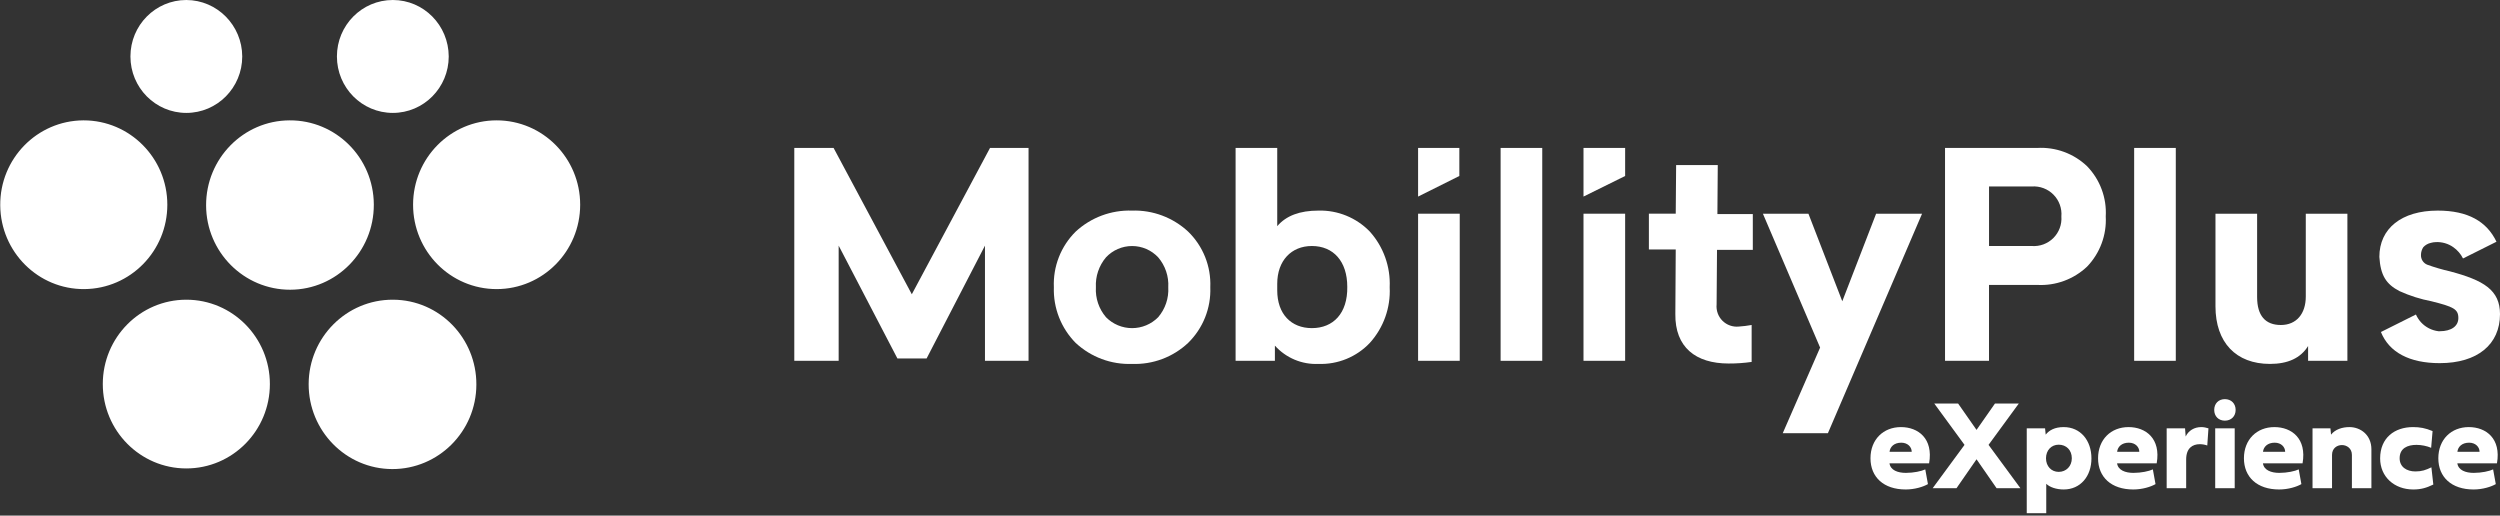
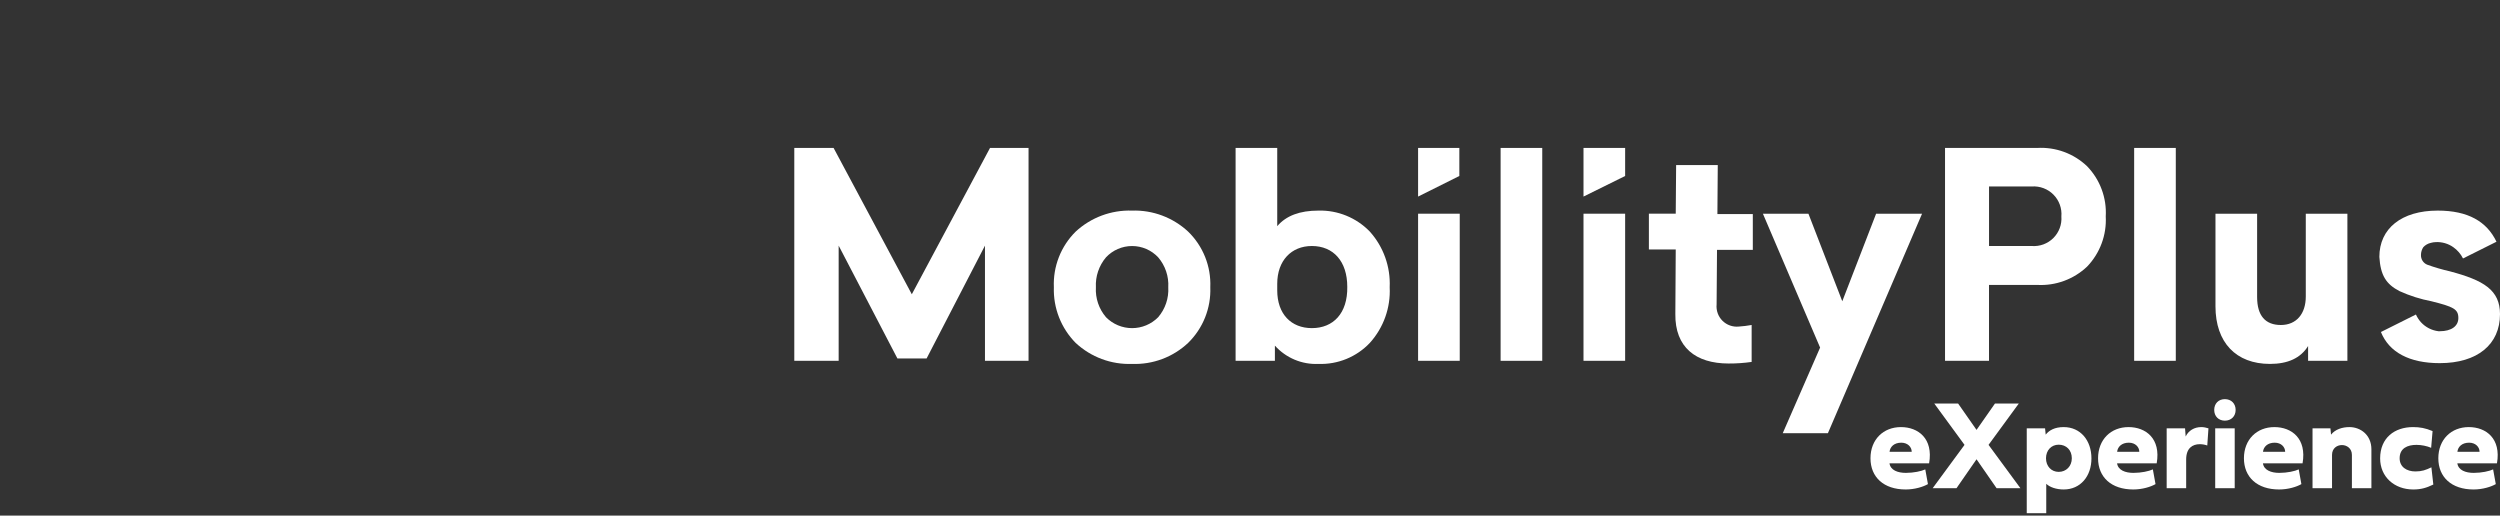
<svg xmlns="http://www.w3.org/2000/svg" width="480" height="99" viewBox="0 0 480 99" fill="none">
  <rect x="0" y="0" width="480" height="99" fill="#333333" stroke="none" />
  <path d="M362.794 86.744H367.05C367.05 85.846 366.301 84.995 365.041 84.995C363.662 84.995 362.889 85.798 362.794 86.744ZM369.653 90.122L370.164 92.949C369.272 93.464 367.644 93.979 365.896 93.979C361.665 93.979 359.133 91.607 359.133 87.99C359.133 84.373 361.617 82.001 364.981 82.001C368.286 82.001 371.222 84.193 370.39 88.96H362.782C362.972 90.29 364.387 90.793 365.92 90.793C367.43 90.793 368.928 90.469 369.653 90.122Z" fill="white" />
  <path d="M379.495 88.181L375.644 93.739H371.067L377.189 85.415L371.376 77.473H375.953L379.495 82.54L383.037 77.473H387.614L381.801 85.415L387.923 93.739H383.346L379.495 88.181Z" fill="white" />
  <path d="M392.88 98.531H389.135V82.24H392.654L392.773 83.45C393.438 82.612 394.508 82.001 396.232 82.001C399.453 82.001 401.557 84.564 401.557 88.014C401.557 91.439 399.453 93.979 396.232 93.979C394.817 93.979 393.557 93.548 392.88 92.889V98.531ZM395.269 85.379C393.866 85.379 392.832 86.445 392.832 87.99C392.832 89.523 393.866 90.601 395.269 90.601C396.696 90.601 397.789 89.523 397.789 87.99C397.789 86.397 396.707 85.379 395.269 85.379Z" fill="white" />
  <path d="M406.49 86.744H410.746C410.746 85.846 409.997 84.995 408.737 84.995C407.358 84.995 406.585 85.798 406.49 86.744ZM413.349 90.122L413.86 92.949C412.969 93.464 411.34 93.979 409.593 93.979C405.361 93.979 402.829 91.607 402.829 87.99C402.829 84.373 405.314 82.001 408.678 82.001C411.982 82.001 414.918 84.193 414.086 88.96H406.478C406.669 90.29 408.083 90.793 409.617 90.793C411.126 90.793 412.624 90.469 413.349 90.122Z" fill="white" />
  <path d="M419.649 83.81C420.184 82.672 421.313 82.001 422.633 82.001C423.084 82.001 423.548 82.085 424.024 82.24L423.798 85.534C423.322 85.367 422.835 85.283 422.359 85.283C420.945 85.283 419.744 86.061 419.744 88.206V93.739H416V82.24H419.53L419.649 83.81Z" fill="white" />
  <path d="M429.064 82.24V93.739H425.319V82.24H429.064ZM427.174 80.767C425.973 80.767 425.129 79.929 425.129 78.707C425.129 77.485 425.961 76.635 427.174 76.635C428.386 76.635 429.242 77.473 429.242 78.707C429.242 79.929 428.386 80.767 427.174 80.767Z" fill="white" />
  <path d="M434.496 86.744H438.751C438.751 85.846 438.003 84.995 436.743 84.995C435.364 84.995 434.591 85.798 434.496 86.744ZM441.355 90.122L441.866 92.949C440.974 93.464 439.346 93.979 437.598 93.979C433.367 93.979 430.835 91.607 430.835 87.99C430.835 84.373 433.319 82.001 436.683 82.001C439.988 82.001 442.924 84.193 442.092 88.96H434.484C434.674 90.29 436.089 90.793 437.622 90.793C439.132 90.793 440.63 90.469 441.355 90.122Z" fill="white" />
  <path d="M455.31 93.739H451.566V87.343C451.566 86.061 450.555 85.451 449.652 85.451C448.713 85.451 447.75 86.061 447.75 87.343V93.739H444.005V82.24H447.441L447.56 83.45C448.368 82.42 449.747 82.001 451.09 82.001C453.242 82.001 455.31 83.522 455.31 86.265V93.739Z" fill="white" />
  <path d="M456.986 88.014C456.986 84.061 459.768 82.001 463.298 82.001C464.606 82.001 465.652 82.181 467.054 82.767L466.781 85.978C465.949 85.63 464.926 85.415 463.964 85.415C462.252 85.415 460.73 86.049 460.73 87.99C460.73 89.655 462.074 90.517 463.762 90.517C464.998 90.517 465.759 90.242 466.828 89.727L467.197 93.033C465.877 93.668 464.843 93.979 463.346 93.979C459.696 93.979 456.986 91.535 456.986 88.014Z" fill="white" />
  <path d="M471.821 86.744H476.076C476.076 85.846 475.328 84.995 474.068 84.995C472.689 84.995 471.916 85.798 471.821 86.744ZM478.68 90.122L479.191 92.949C478.299 93.464 476.671 93.979 474.923 93.979C470.692 93.979 468.16 91.607 468.16 87.99C468.16 84.373 470.644 82.001 474.008 82.001C477.313 82.001 480.249 84.193 479.417 88.96H471.809C471.999 90.29 473.414 90.793 474.947 90.793C476.457 90.793 477.955 90.469 478.68 90.122Z" fill="white" />
  <path d="M175.069 56.5L160.05 28.406H152.504V69.277H161.022V47.161L172.305 68.829H177.905L189.115 47.161V69.277H197.481V28.406H190.084L175.069 56.5Z" fill="white" />
  <path d="M217.36 40.435C213.358 40.301 209.465 41.751 206.526 44.471C205.122 45.862 204.025 47.531 203.304 49.371C202.584 51.211 202.256 53.182 202.341 55.156C202.277 57.127 202.615 59.091 203.335 60.927C204.054 62.763 205.14 64.434 206.526 65.837C207.978 67.189 209.682 68.242 211.541 68.934C213.4 69.626 215.378 69.945 217.36 69.872C219.331 69.945 221.297 69.625 223.144 68.933C224.991 68.24 226.682 67.188 228.119 65.837C229.535 64.452 230.646 62.786 231.38 60.945C232.114 59.105 232.453 57.131 232.378 55.151C232.46 53.171 232.124 51.195 231.39 49.354C230.656 47.512 229.541 45.847 228.119 44.466C225.204 41.757 221.338 40.308 217.36 40.435ZM222.366 60.908C221.712 61.571 220.932 62.097 220.073 62.456C219.214 62.816 218.292 63.001 217.36 63.001C216.429 63.001 215.507 62.816 214.648 62.456C213.788 62.097 213.009 61.571 212.355 60.908C210.987 59.315 210.291 57.253 210.412 55.156C210.304 53.061 210.999 51.004 212.355 49.403C212.997 48.719 213.772 48.174 214.633 47.802C215.494 47.429 216.422 47.237 217.36 47.237C218.298 47.237 219.227 47.429 220.088 47.802C220.948 48.174 221.724 48.719 222.366 49.403C223.733 50.997 224.43 53.059 224.308 55.156C224.43 57.253 223.733 59.315 222.366 60.908Z" fill="white" />
  <path d="M253.149 40.434C249.562 40.434 246.948 41.406 245.229 43.423V28.404H237.234V69.275H244.78V66.36C245.827 67.529 247.121 68.451 248.568 69.058C250.015 69.665 251.578 69.944 253.146 69.873C254.982 69.938 256.811 69.612 258.511 68.916C260.212 68.22 261.745 67.171 263.008 65.837C265.643 62.92 267.014 59.078 266.819 55.152C267 51.228 265.632 47.39 263.008 44.467C261.734 43.148 260.2 42.109 258.502 41.414C256.805 40.72 254.982 40.386 253.149 40.434ZM251.879 62.999C247.924 62.999 245.229 60.31 245.229 55.751V54.481C245.229 50.07 247.918 47.233 251.879 47.233C255.986 47.233 258.678 50.148 258.678 55.079C258.753 60.159 255.989 62.999 251.879 62.999Z" fill="white" />
  <path d="M272.273 41.031H280.268V69.274H272.273V41.031Z" fill="white" />
  <path d="M288.117 28.404H296.112V69.275H288.117V28.404Z" fill="white" />
  <path d="M304.031 41.031H312.026V69.274H304.031V41.031Z" fill="white" />
  <path d="M329.811 31.688H321.817L321.742 41.027H316.586V47.902H321.741L321.666 60.304C321.592 66.655 325.551 69.794 331.903 69.794C333.379 69.802 334.853 69.7 336.314 69.49V62.396C335.499 62.545 334.675 62.647 333.848 62.7C333.275 62.758 332.696 62.687 332.153 62.493C331.61 62.3 331.117 61.988 330.709 61.58C330.301 61.173 329.989 60.68 329.796 60.137C329.602 59.594 329.532 59.015 329.589 58.441L329.667 47.976H336.54V41.101H329.741L329.811 31.688Z" fill="white" />
  <path d="M353.719 57.843L347.218 41.031H338.477L349.46 66.737L342.287 83.175H350.957L369.036 41.031H360.214L353.719 57.843Z" fill="white" />
  <path d="M391.153 28.405H373.445V69.275H381.889V54.705H391.153C392.902 54.799 394.652 54.536 396.296 53.932C397.941 53.328 399.445 52.396 400.718 51.193C401.944 49.918 402.895 48.404 403.512 46.746C404.129 45.088 404.399 43.321 404.304 41.554C404.406 39.787 404.139 38.018 403.522 36.359C402.905 34.7 401.95 33.187 400.718 31.915C399.449 30.707 397.945 29.772 396.3 29.168C394.655 28.564 392.903 28.304 391.153 28.405ZM390.107 47.234H381.893V35.802H390.107C390.873 35.748 391.641 35.861 392.36 36.132C393.078 36.403 393.729 36.826 394.268 37.373C394.808 37.919 395.223 38.576 395.484 39.297C395.746 40.019 395.849 40.789 395.785 41.554C395.842 42.315 395.735 43.079 395.47 43.794C395.205 44.509 394.789 45.158 394.25 45.698C393.711 46.237 393.061 46.653 392.346 46.919C391.631 47.184 390.867 47.291 390.107 47.234Z" fill="white" />
  <path d="M409.758 28.404H417.752V69.275H409.758V28.404Z" fill="white" />
  <path d="M442.711 56.946C442.711 60.233 440.918 62.4 437.929 62.4C434.94 62.4 433.366 60.607 433.366 57.02V41.031H425.371V58.814C425.371 65.762 429.326 69.872 435.831 69.872C439.269 69.872 441.734 68.751 443.154 66.434V69.274H450.7V41.031H442.711V56.946Z" fill="white" />
  <path d="M304.031 37.743L312.026 33.789V28.404H304.031V37.743Z" fill="white" />
  <path d="M272.273 37.743L280.193 33.789V28.404H272.273V37.743Z" fill="white" />
  <path d="M470.356 52.09C468.887 51.756 467.44 51.332 466.023 50.82C465.656 50.67 465.344 50.409 465.13 50.075C464.916 49.741 464.811 49.349 464.827 48.952C464.827 48.421 464.983 47.901 465.276 47.459C465.655 47.047 466.15 46.761 466.695 46.637C467.011 46.545 467.338 46.493 467.667 46.485C468.865 46.425 470.049 46.767 471.03 47.457C471.824 48.012 472.467 48.758 472.898 49.625L479.325 46.412C477.457 42.528 473.87 40.435 468.043 40.435C461.095 40.435 456.836 43.872 456.836 49.327C457.06 52.839 458.106 54.557 460.721 55.902C462.678 56.791 464.735 57.444 466.847 57.844C471.032 58.891 472.004 59.338 472.004 61.057C472.004 62.627 470.659 63.597 468.417 63.597H468.194C466.903 63.444 465.71 62.834 464.831 61.878C464.431 61.434 464.103 60.93 463.859 60.385L457.137 63.746C458.707 67.631 462.592 69.724 468.42 69.724C475.668 69.724 480.001 66.137 480.001 60.31C479.995 55.677 476.857 53.809 470.356 52.09Z" fill="white" />
-   <path d="M71.772 39.308C71.796 48.28 64.616 55.603 55.731 55.627C46.846 55.651 39.595 48.401 39.571 39.429C39.547 30.457 46.726 23.134 55.611 23.109C64.472 23.061 71.724 30.263 71.772 39.235C71.772 39.259 71.772 39.283 71.772 39.332V39.308ZM15.966 23.109C7.105 23.182 -0.027 30.481 0.045 39.429C0.118 48.377 7.345 55.579 16.206 55.506C25.019 55.433 32.127 48.207 32.127 39.308C32.127 30.36 24.923 23.109 16.062 23.109C16.038 23.109 16.014 23.109 15.966 23.109ZM95.352 23.109C86.492 23.109 79.312 30.36 79.312 39.308C79.312 48.256 86.492 55.506 95.352 55.506C104.213 55.506 111.393 48.256 111.393 39.308C111.393 30.36 104.213 23.109 95.352 23.109ZM35.777 57.543C26.916 57.543 19.736 64.793 19.736 73.741C19.736 82.689 26.916 89.94 35.777 89.94C44.637 89.94 51.817 82.689 51.817 73.741C51.817 64.793 44.637 57.543 35.777 57.543ZM35.777 0C29.845 0 25.043 4.85 25.043 10.839C25.043 16.829 29.845 21.679 35.777 21.679C41.708 21.679 46.51 16.829 46.51 10.839C46.486 4.874 41.708 0.024 35.777 0ZM75.422 57.543C66.537 57.519 59.285 64.769 59.261 73.741C59.237 82.713 66.417 90.037 75.302 90.061C84.186 90.085 91.438 82.835 91.462 73.862C91.51 64.915 84.379 57.591 75.494 57.543C75.47 57.543 75.446 57.543 75.398 57.543H75.422ZM75.422 0C69.491 0 64.688 4.85 64.688 10.839C64.688 16.829 69.491 21.679 75.422 21.679C81.353 21.679 86.156 16.829 86.156 10.839C86.132 4.85 81.353 0 75.422 0Z" fill="white" />
</svg>